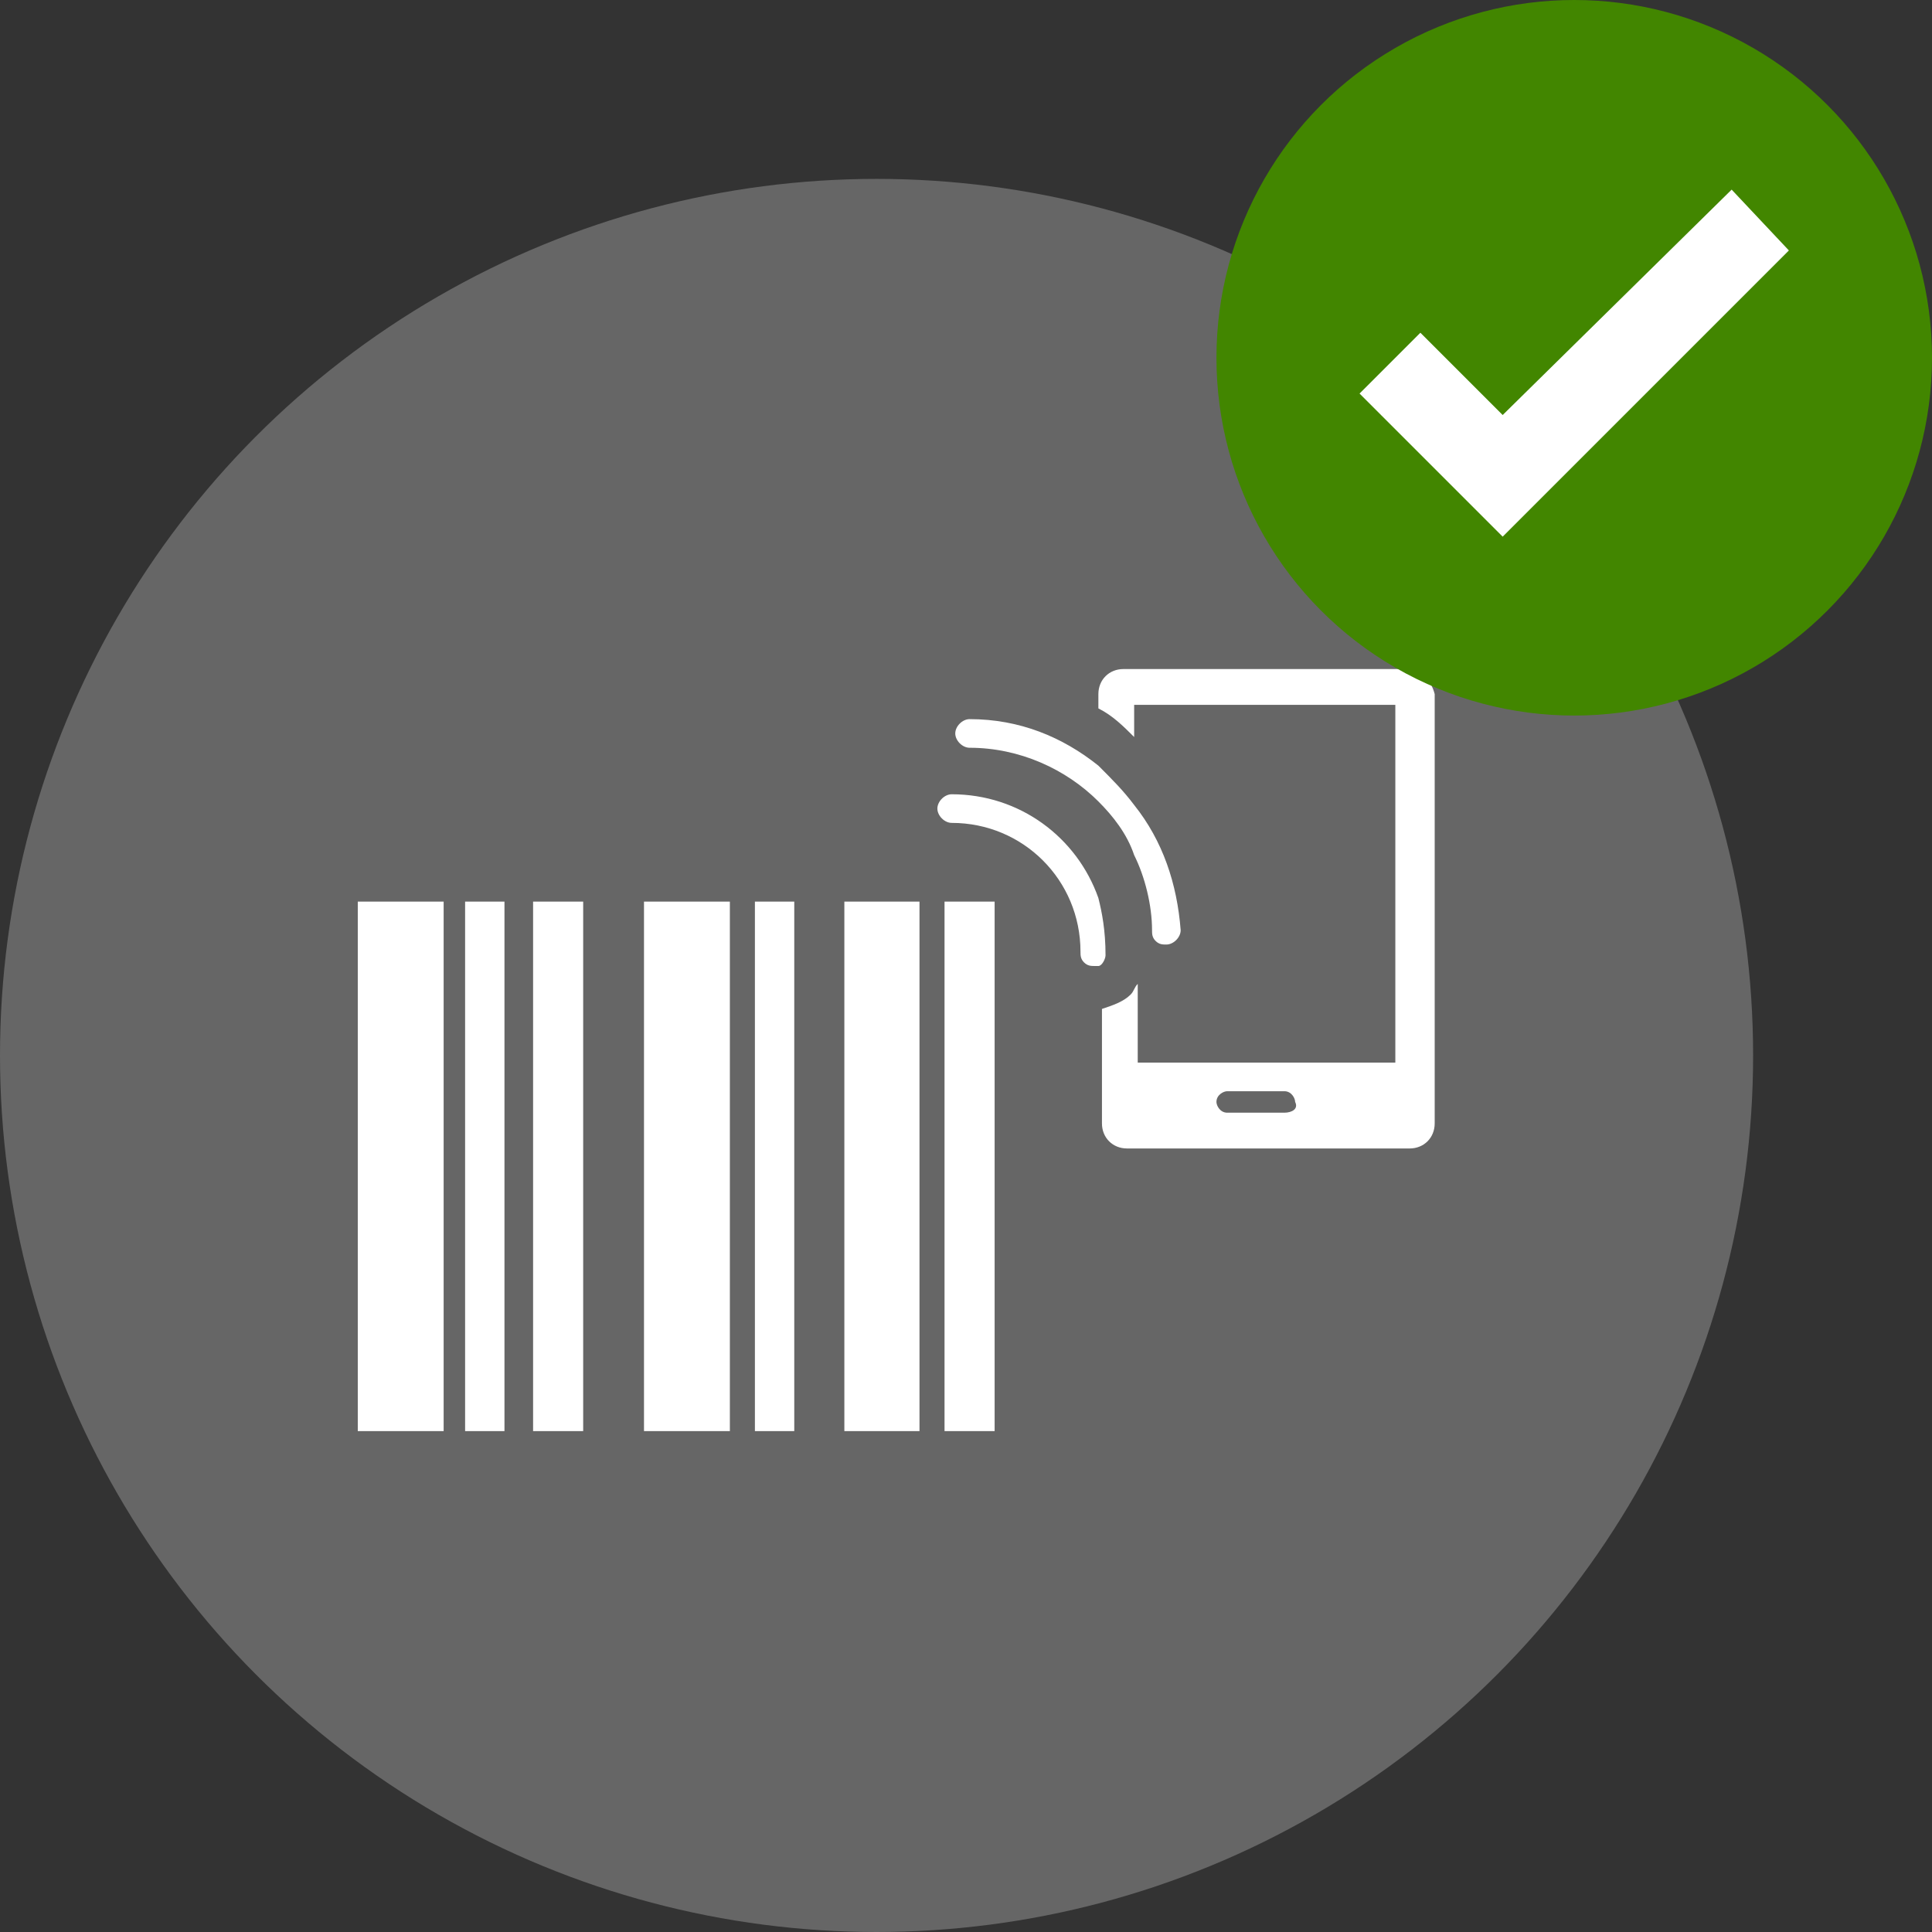
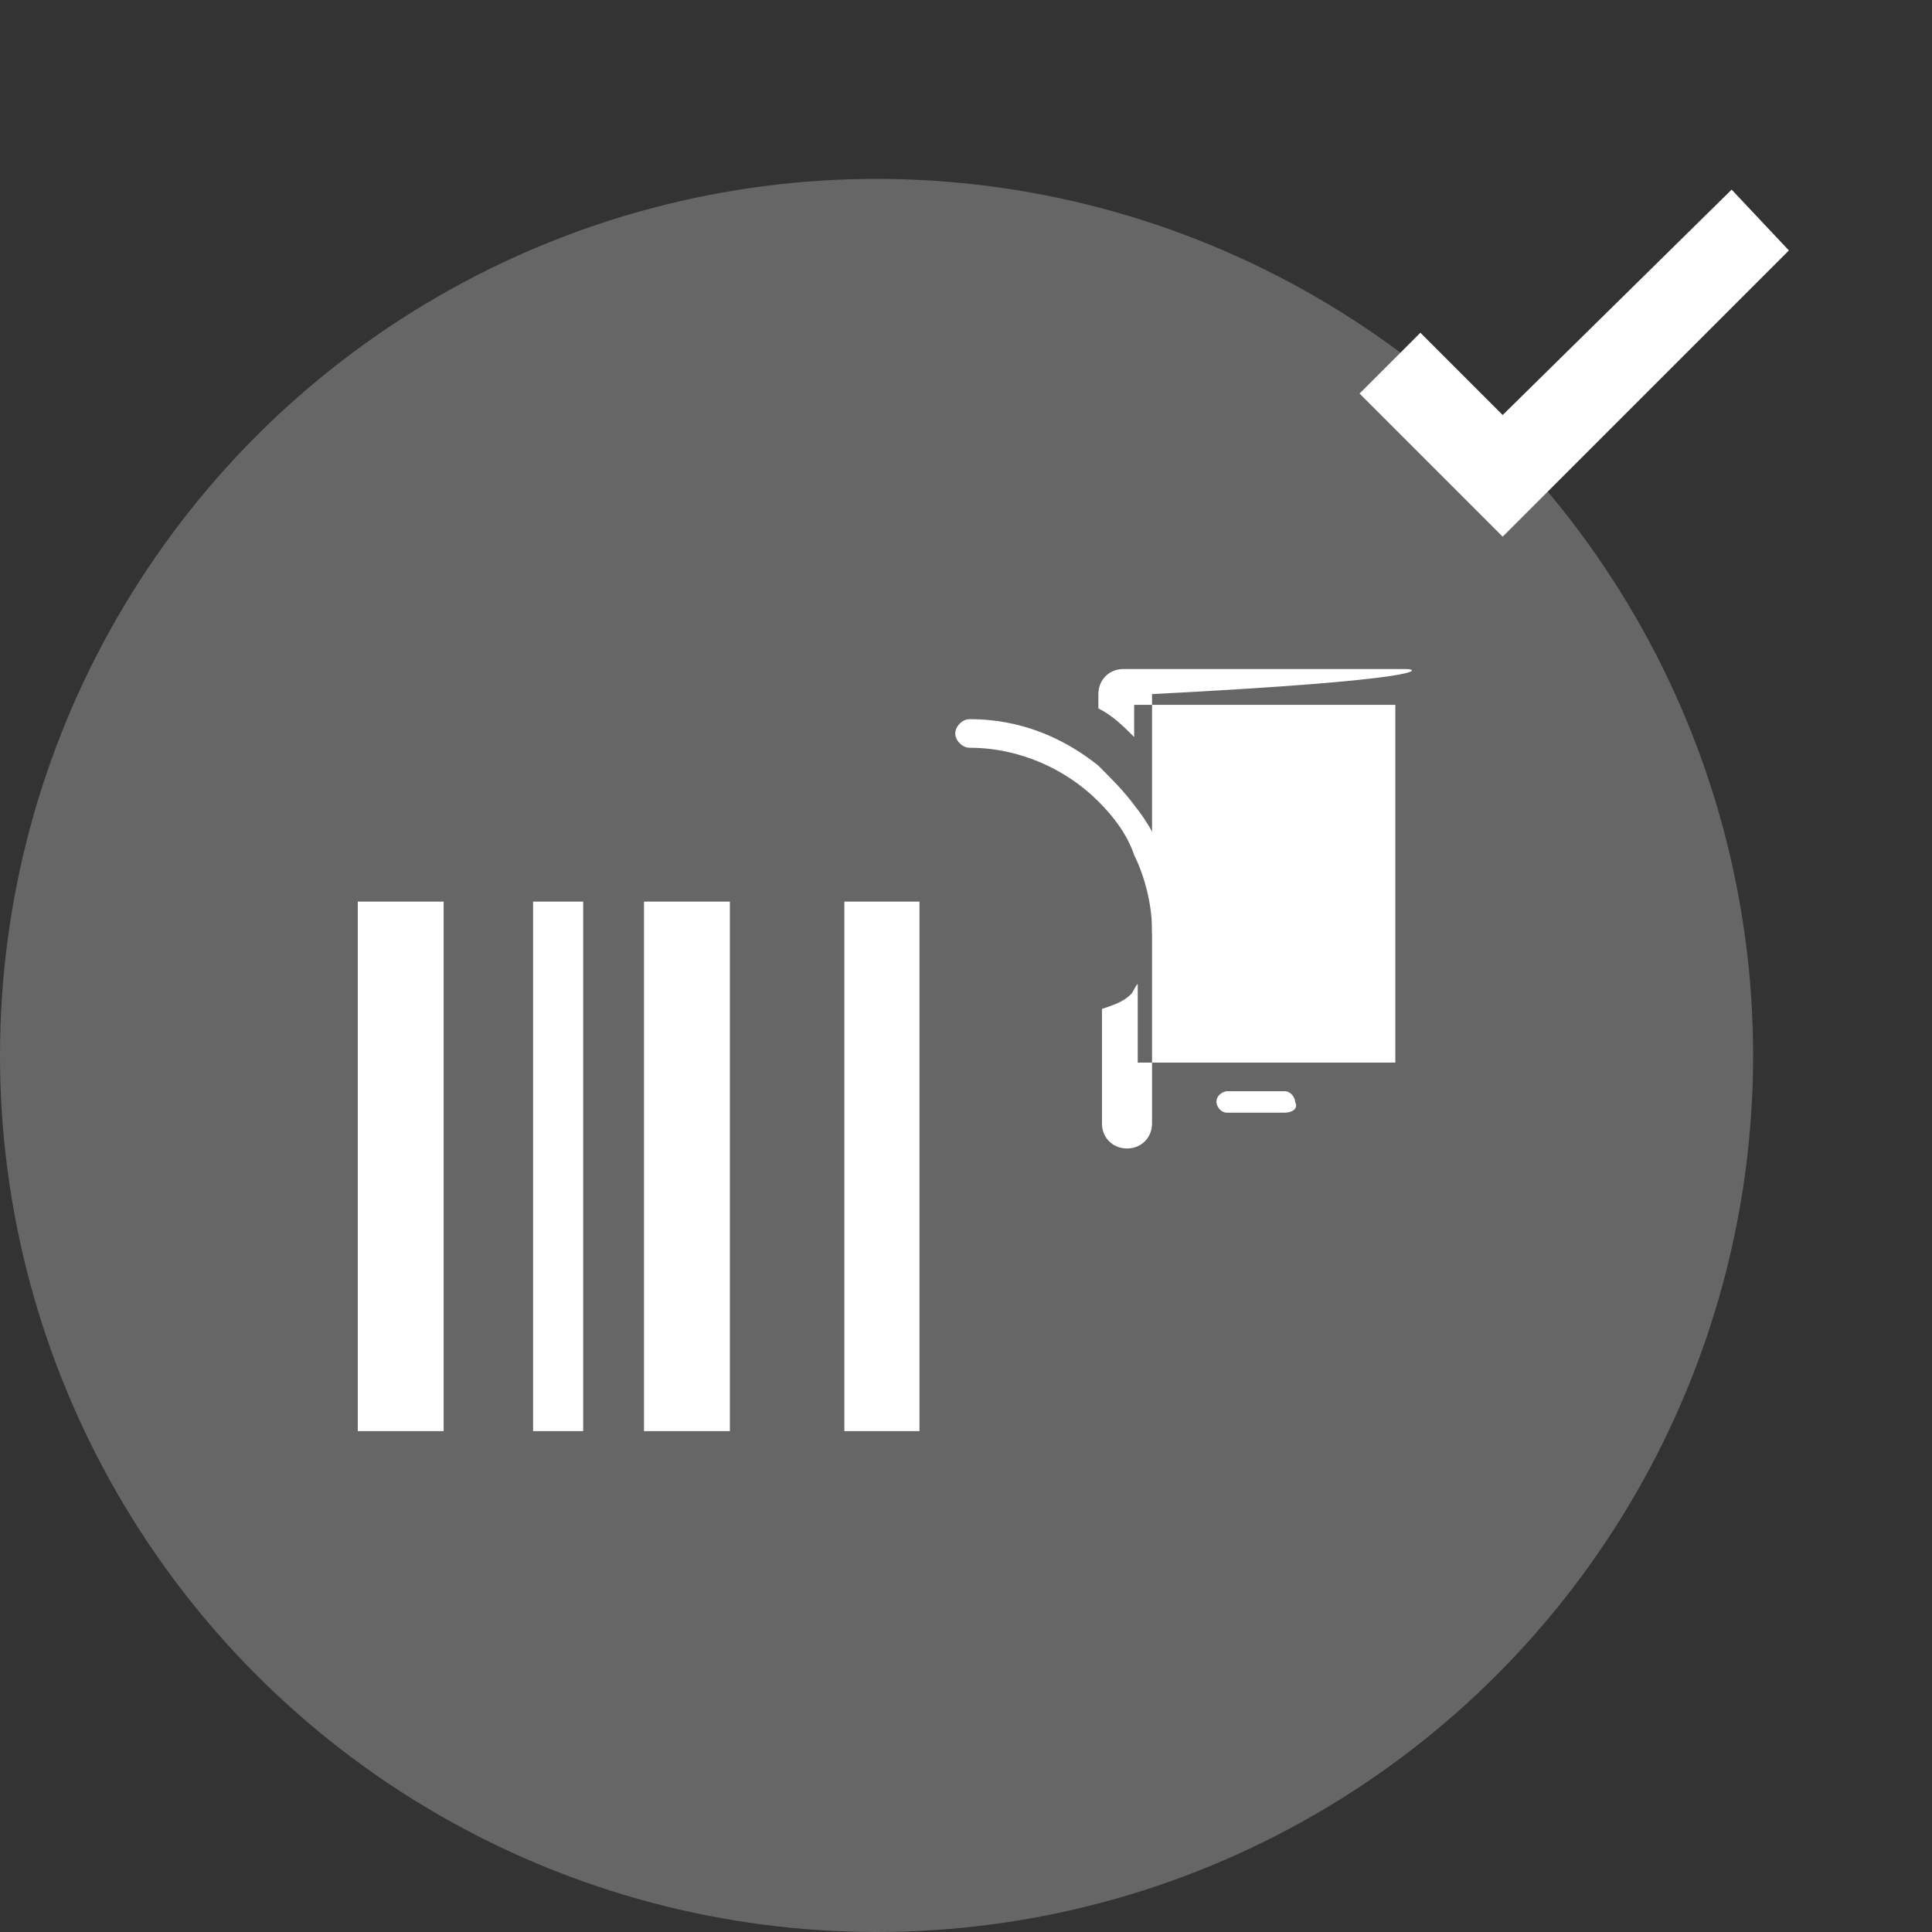
<svg xmlns="http://www.w3.org/2000/svg" version="1.1" id="Ebene_1" x="0px" y="0px" viewBox="0 0 54 54" style="enable-background:new 0 0 54 54;" xml:space="preserve">
  <rect x="0" y="0" width="54" height="54" fill="#333333" stroke="none" />
  <style type="text/css">
	.st0{fill:#666666;}
	.st1{fill:none;}
	.st2{fill:#FFFFFF;}
	.st3{fill:#428600;}
</style>
  <circle class="st0" cx="24.5" cy="29.5" r="24.5" />
  <g>
    <path class="st1" d="M35.9,30.4h-1.6c-0.2,0-0.3,0.2-0.3,0.3c0,0.2,0.2,0.3,0.3,0.3h1.6c0.2,0,0.3-0.2,0.3-0.3   C36.3,30.6,36.1,30.4,35.9,30.4z" />
-     <path class="st2" d="M39.3,18.7h-7.9c-0.4,0-0.7,0.3-0.7,0.7v0.4c0.4,0.2,0.7,0.5,1,0.8v-0.9H39v10h-7.2v-2.2   c-0.1,0.1-0.1,0.2-0.2,0.3c-0.2,0.2-0.5,0.3-0.8,0.4v3.2c0,0.4,0.3,0.7,0.7,0.7h7.9c0.4,0,0.7-0.3,0.7-0.7V19.4   C40,19,39.7,18.7,39.3,18.7z M35.9,31.1h-1.6c-0.2,0-0.3-0.2-0.3-0.3c0-0.2,0.2-0.3,0.3-0.3h1.6c0.2,0,0.3,0.2,0.3,0.3   C36.3,31,36.1,31.1,35.9,31.1z" />
+     <path class="st2" d="M39.3,18.7h-7.9c-0.4,0-0.7,0.3-0.7,0.7v0.4c0.4,0.2,0.7,0.5,1,0.8v-0.9H39v10h-7.2v-2.2   c-0.1,0.1-0.1,0.2-0.2,0.3c-0.2,0.2-0.5,0.3-0.8,0.4v3.2c0,0.4,0.3,0.7,0.7,0.7c0.4,0,0.7-0.3,0.7-0.7V19.4   C40,19,39.7,18.7,39.3,18.7z M35.9,31.1h-1.6c-0.2,0-0.3-0.2-0.3-0.3c0-0.2,0.2-0.3,0.3-0.3h1.6c0.2,0,0.3,0.2,0.3,0.3   C36.3,31,36.1,31.1,35.9,31.1z" />
    <rect x="10" y="25.2" class="st2" width="2.4" height="14.8" />
    <rect x="18" y="25.2" class="st2" width="2.4" height="14.8" />
    <rect x="23.6" y="25.2" class="st2" width="2.1" height="14.8" />
    <rect x="14.9" y="25.2" class="st2" width="1.4" height="14.8" />
-     <rect x="26.4" y="25.2" class="st2" width="1.4" height="14.8" />
-     <rect x="13" y="25.2" class="st2" width="1.1" height="14.8" />
-     <rect x="21.1" y="25.2" class="st2" width="1.1" height="14.8" />
-     <path class="st2" d="M30.7,25.1c-0.6-1.7-2.2-2.9-4.1-2.9c-0.2,0-0.4,0.2-0.4,0.4c0,0.2,0.2,0.4,0.4,0.4c2,0,3.6,1.6,3.6,3.6   c0,0.1,0,0.2,0.1,0.3c0.1,0.1,0.2,0.1,0.3,0.1c0,0,0.1,0,0.1,0c0.1,0,0.2-0.2,0.2-0.3C30.9,26,30.8,25.5,30.7,25.1z" />
    <path class="st2" d="M31.7,22.5c-0.3-0.4-0.6-0.7-1-1.1c-1-0.8-2.2-1.3-3.6-1.3c-0.2,0-0.4,0.2-0.4,0.4c0,0.2,0.2,0.4,0.4,0.4   c1.4,0,2.7,0.6,3.6,1.5c0.4,0.4,0.8,0.9,1,1.5c0.3,0.6,0.5,1.4,0.5,2.1c0,0.1,0,0.2,0.1,0.3c0.1,0.1,0.2,0.1,0.3,0.1h0   c0.2,0,0.4-0.2,0.4-0.4C32.9,24.7,32.5,23.5,31.7,22.5z" />
  </g>
-   <circle class="st3" cx="44" cy="10" r="10" />
  <path id="compare_tick_Kopie_8" class="st2" d="M42,15l-4-4l1.7-1.7l2.3,2.3l6.4-6.3L50,7L42,15z" />
</svg>